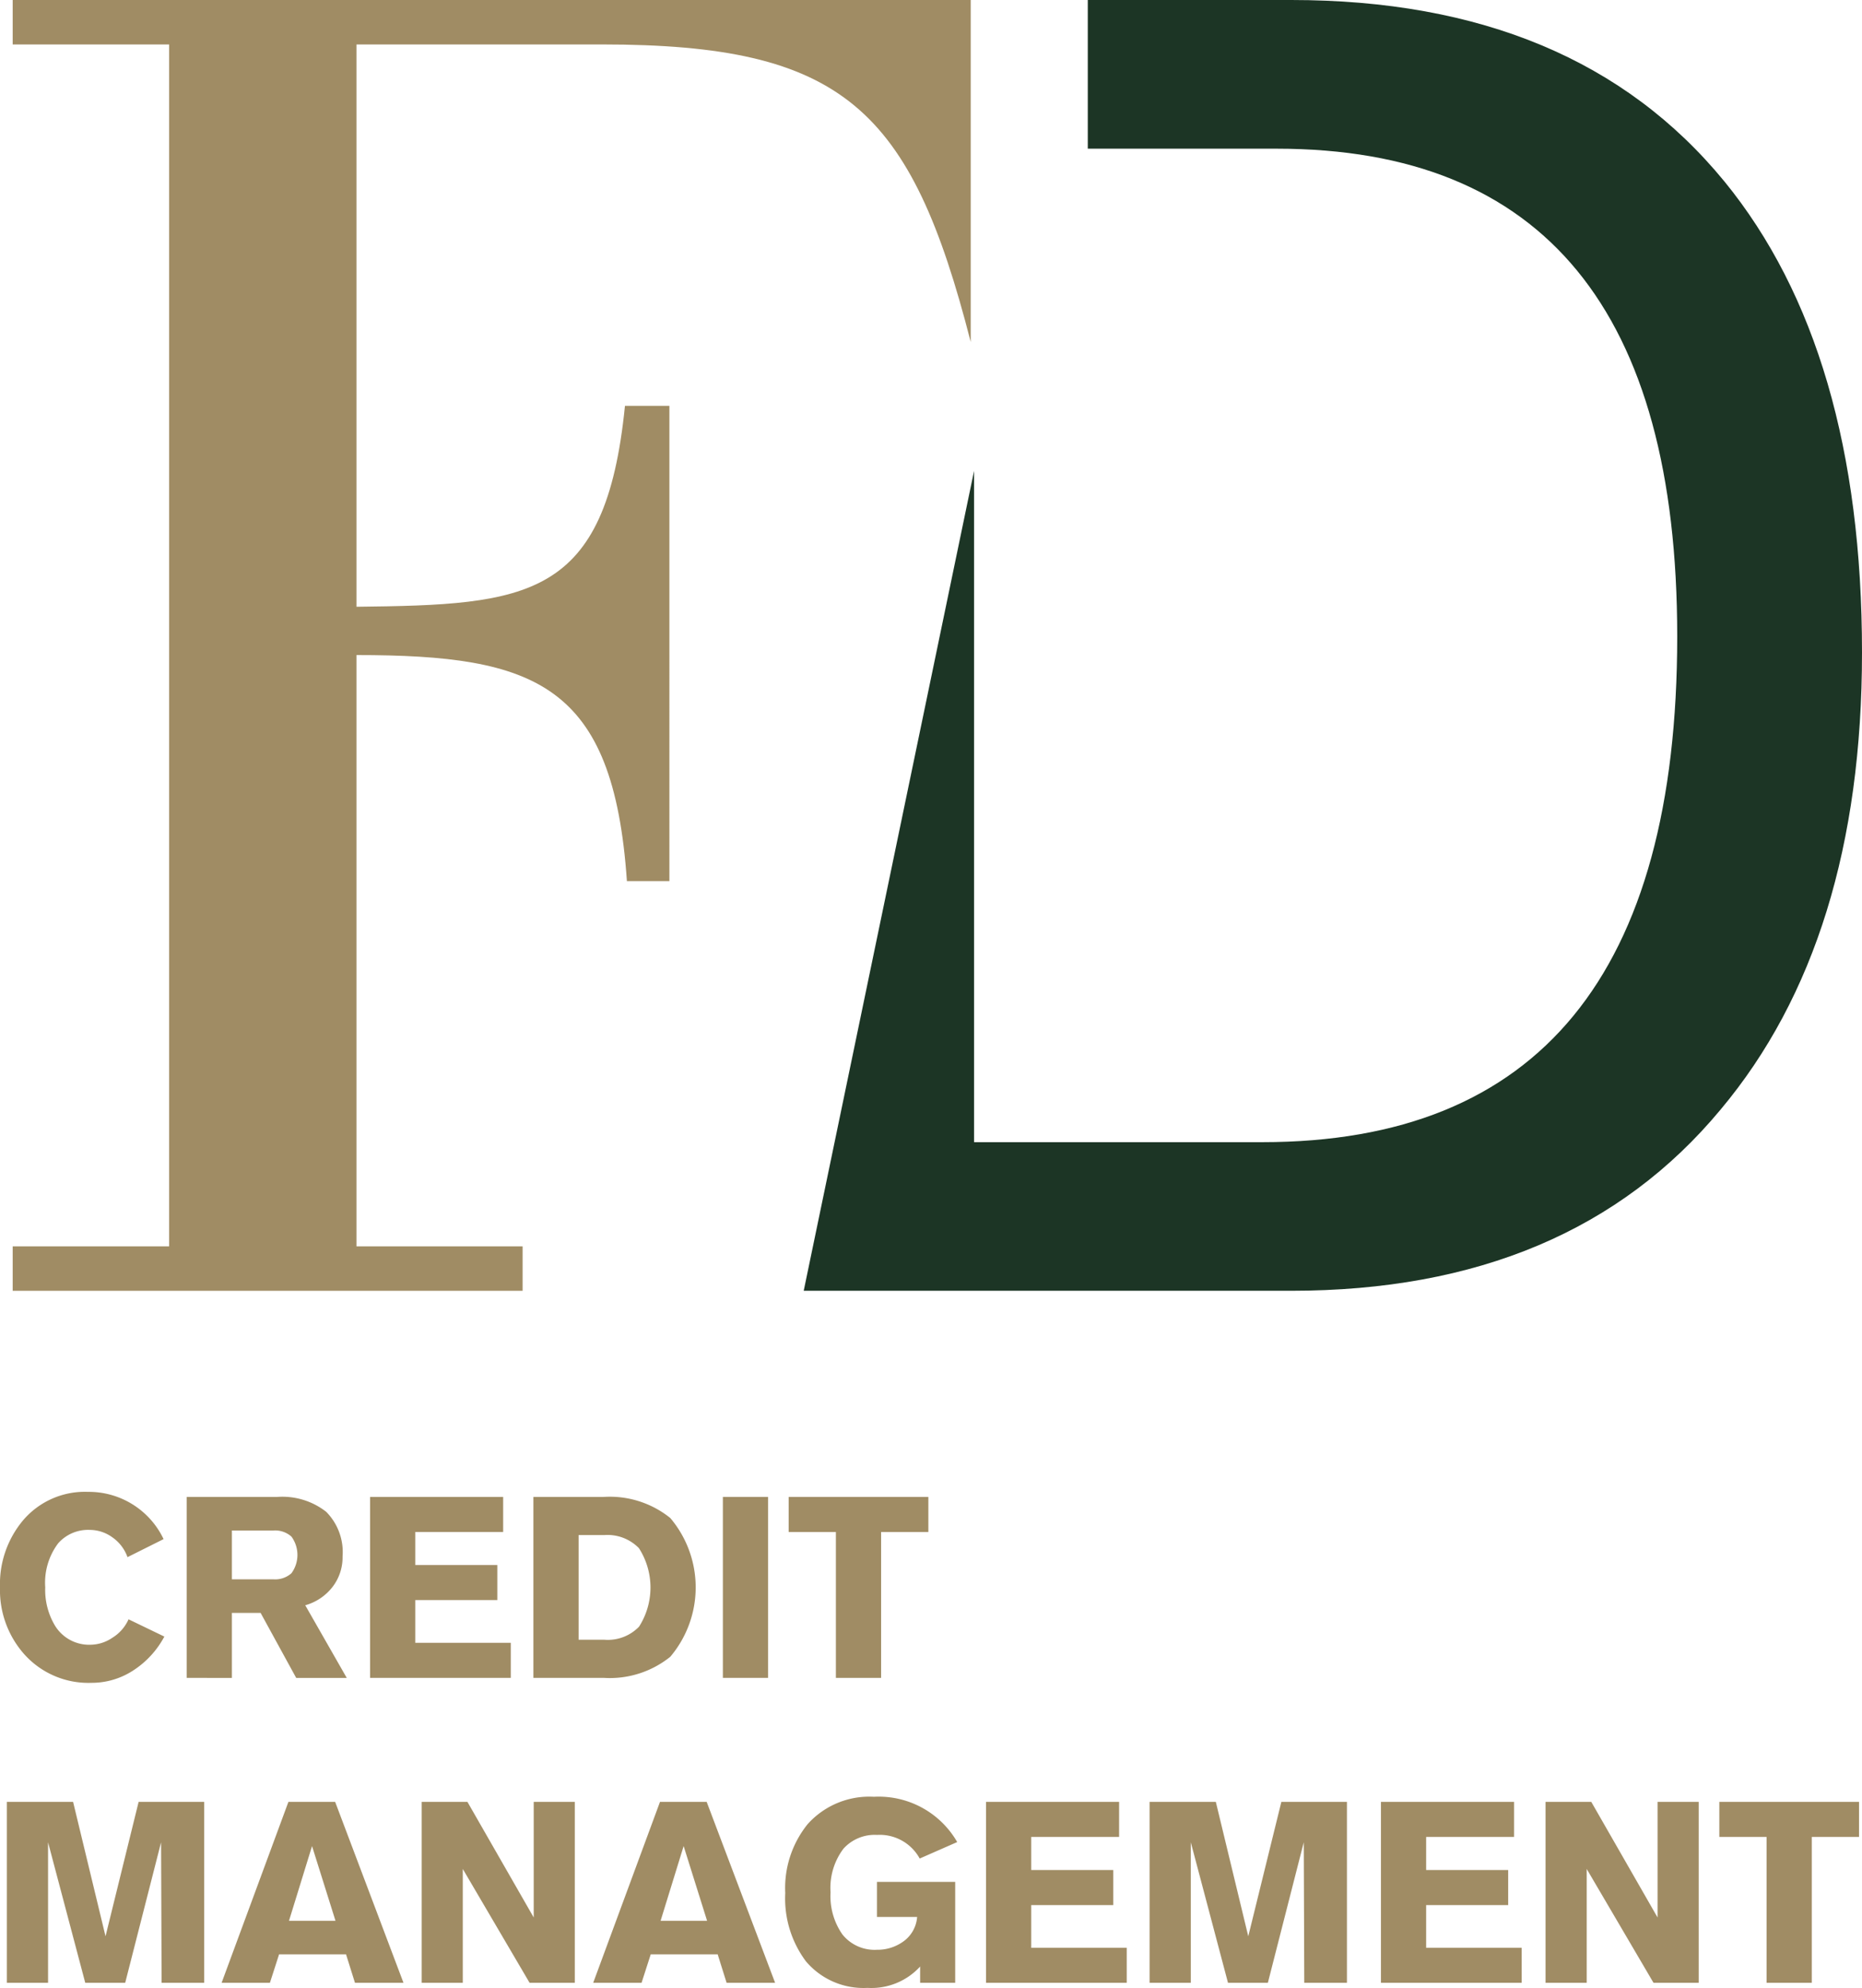
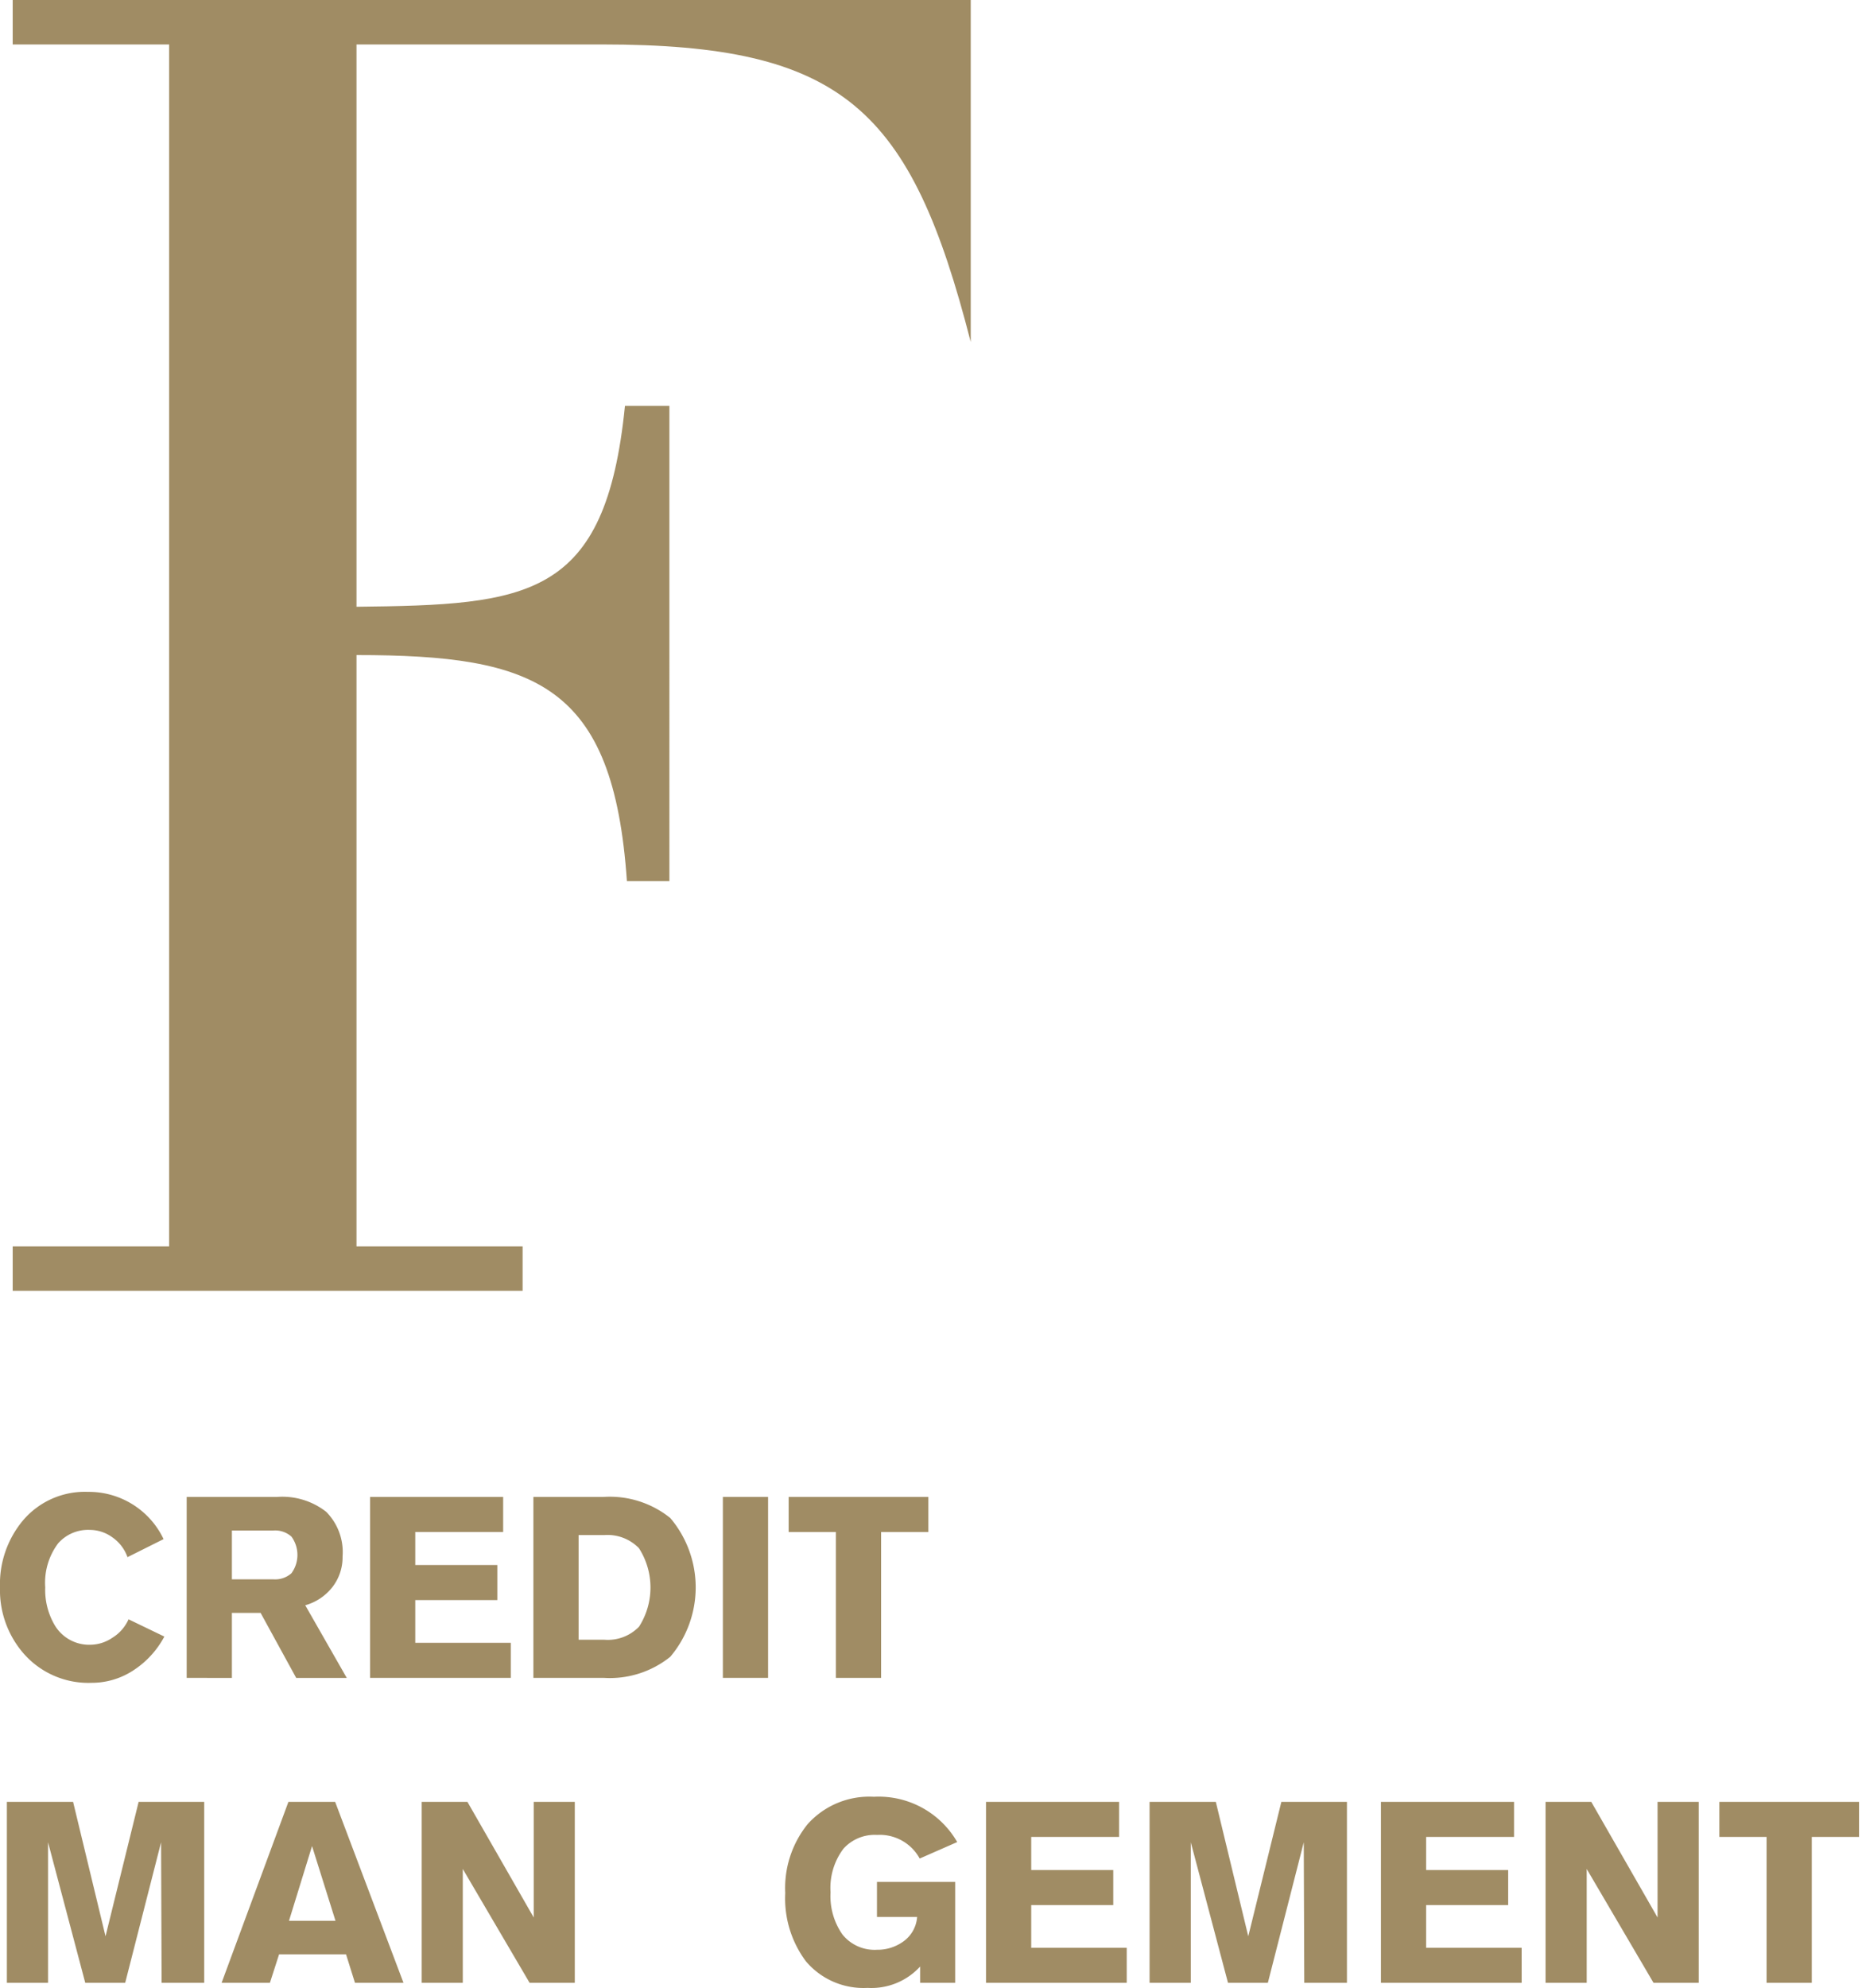
<svg xmlns="http://www.w3.org/2000/svg" id="Raggruppa_215" data-name="Raggruppa 215" width="125.155" height="133.557" viewBox="0 0 125.155 133.557">
  <defs>
    <clipPath id="clip-path">
      <rect id="Rettangolo_102" data-name="Rettangolo 102" width="125.155" height="133.557" fill="none" />
    </clipPath>
  </defs>
  <g id="Raggruppa_207" data-name="Raggruppa 207" clip-path="url(#clip-path)">
    <path id="Tracciato_112" data-name="Tracciato 112" d="M1.477,86.725V83.738H11.993V2.986H1.477V0H65.872V22.979C61.848,7.27,57.3,2.986,41.074,2.986H24.586v37.78c11.555-.13,16.746-.52,18.045-13.5h2.987V59.2H42.762c-.909-13.243-6.1-15.189-18.176-15.189V83.738H35.751v2.987Z" transform="translate(-0.624)" fill="#a08c64" />
-     <path id="Tracciato_113" data-name="Tracciato 113" d="M155.462,12.181Q145.473,0,126.352,0H112.68V9.99h12.7q26.918,0,26.919,32.764,0,33.984-27.894,33.984H105.036v-45.1q-5.725,27.542-11.45,55.084h32.766q18.755,0,28.867-12.18,9.5-11.327,9.5-30.694,0-20.341-9.257-31.669" transform="translate(-39.564 0)" fill="#1c3525" />
    <path id="Tracciato_114" data-name="Tracciato 114" d="M10.995,176.814,8.57,178.026a2.738,2.738,0,0,0-1.015-1.331,2.592,2.592,0,0,0-1.511-.5,2.681,2.681,0,0,0-2.134.9,4.4,4.4,0,0,0-.87,2.954,4.673,4.673,0,0,0,.666,2.595,2.694,2.694,0,0,0,2.442,1.264,2.659,2.659,0,0,0,1.408-.469,2.779,2.779,0,0,0,1.084-1.238l2.407,1.161a6.174,6.174,0,0,1-2.083,2.27,5.1,5.1,0,0,1-2.817.837,5.778,5.778,0,0,1-4.524-1.929A6.481,6.481,0,0,1,0,180.058a6.66,6.66,0,0,1,1.537-4.49,5.448,5.448,0,0,1,4.371-1.929,5.561,5.561,0,0,1,5.087,3.175" transform="translate(0 -73.407)" fill="#a08c64" />
    <path id="Tracciato_115" data-name="Tracciato 115" d="M21.738,186.386V174.23h6.078a4.777,4.777,0,0,1,3.3,1,3.844,3.844,0,0,1,1.1,3,3.259,3.259,0,0,1-.683,2.057,3.518,3.518,0,0,1-1.826,1.221l2.791,4.883H29.1l-2.394-4.371H24.777v4.371Zm3.039-9.9v3.278H27.56a1.64,1.64,0,0,0,1.221-.409,2.084,2.084,0,0,0,0-2.458,1.638,1.638,0,0,0-1.221-.41Z" transform="translate(-9.19 -73.657)" fill="#a08c64" />
    <path id="Tracciato_116" data-name="Tracciato 116" d="M52.549,186.385H43.091V174.23h8.946v2.356H46.13v2.219h5.514v2.356H46.13v2.868h6.419Z" transform="translate(-18.217 -73.657)" fill="#a08c64" />
    <path id="Tracciato_117" data-name="Tracciato 117" d="M62.108,186.386V174.23H66.82a6.479,6.479,0,0,1,4.49,1.417,7.216,7.216,0,0,1,0,9.321,6.482,6.482,0,0,1-4.49,1.417Zm3.039-9.595v7.034h1.741a2.919,2.919,0,0,0,2.322-.879,4.889,4.889,0,0,0-.009-5.275,2.948,2.948,0,0,0-2.33-.879Z" transform="translate(-26.256 -73.657)" fill="#a08c64" />
    <rect id="Rettangolo_101" data-name="Rettangolo 101" width="3.039" height="12.156" transform="translate(48.588 100.573)" fill="#a08c64" />
    <path id="Tracciato_118" data-name="Tracciato 118" d="M91.832,176.586v-2.356h9.39v2.356H98.046v9.8H95.007v-9.8Z" transform="translate(-38.822 -73.656)" fill="#a08c64" />
    <path id="Tracciato_119" data-name="Tracciato 119" d="M.8,221.876V209.72H5.251l2.18,9.031,2.225-9.031h4.408v12.156H11.2l-.035-9.441-2.412,9.441H6.068l-2.5-9.441v9.441Z" transform="translate(-0.338 -88.66)" fill="#a08c64" />
    <path id="Tracciato_120" data-name="Tracciato 120" d="M25.805,221.877l4.49-12.156h3.141l4.593,12.156H34.768l-.6-1.912h-4.5l-.617,1.912Zm4.529-4.166h3.125l-1.576-5.019Z" transform="translate(-10.909 -88.661)" fill="#a08c64" />
    <path id="Tracciato_121" data-name="Tracciato 121" d="M49.1,221.876V209.72h3.073l4.456,7.768V209.72H59.39v12.156H56.351l-4.49-7.648v7.648Z" transform="translate(-20.755 -88.66)" fill="#a08c64" />
-     <path id="Tracciato_122" data-name="Tracciato 122" d="M69.073,221.877l4.49-12.156H76.7L81.3,221.877h-3.26l-.6-1.912h-4.5l-.616,1.912Zm4.53-4.166h3.125l-1.576-5.019Z" transform="translate(-29.201 -88.661)" fill="#a08c64" />
    <path id="Tracciato_123" data-name="Tracciato 123" d="M103.005,212.168l-2.527,1.109a3.063,3.063,0,0,0-2.868-1.587,2.828,2.828,0,0,0-2.254.922,4.371,4.371,0,0,0-.87,2.936,4.487,4.487,0,0,0,.8,2.834,2.772,2.772,0,0,0,2.322,1.025,2.959,2.959,0,0,0,1.707-.513,2.22,2.22,0,0,0,.99-1.69h-2.7v-2.356h5.258v6.778h-2.356v-1.093a4.43,4.43,0,0,1-3.534,1.434,5.06,5.06,0,0,1-4.149-1.792,7.056,7.056,0,0,1-1.383-4.576,6.835,6.835,0,0,1,1.5-4.627,5.563,5.563,0,0,1,4.456-1.844,6.087,6.087,0,0,1,5.6,3.039" transform="translate(-38.66 -88.41)" fill="#a08c64" />
    <path id="Tracciato_124" data-name="Tracciato 124" d="M124.27,221.876h-9.458V209.72h8.946v2.356h-5.907V214.3h5.514v2.356h-5.514v2.868h6.419Z" transform="translate(-48.537 -88.66)" fill="#a08c64" />
    <path id="Tracciato_125" data-name="Tracciato 125" d="M133.859,221.876V209.72h4.452l2.181,9.031,2.224-9.031h4.408v12.156h-2.868l-.034-9.441-2.413,9.441h-2.68l-2.5-9.441v9.441Z" transform="translate(-56.589 -88.66)" fill="#a08c64" />
    <path id="Tracciato_126" data-name="Tracciato 126" d="M170.26,221.876H160.8V209.72h8.946v2.356h-5.907V214.3h5.514v2.356h-5.514v2.868h6.419Z" transform="translate(-67.98 -88.66)" fill="#a08c64" />
    <path id="Tracciato_127" data-name="Tracciato 127" d="M179.967,221.876V209.72h3.073l4.456,7.768V209.72h2.766v12.156h-3.039l-4.49-7.648v7.648Z" transform="translate(-76.082 -88.66)" fill="#a08c64" />
    <path id="Tracciato_128" data-name="Tracciato 128" d="M200.2,212.076V209.72h9.39v2.356h-3.176v9.8h-3.039v-9.8Z" transform="translate(-84.634 -88.66)" fill="#a08c64" />
  </g>
</svg>